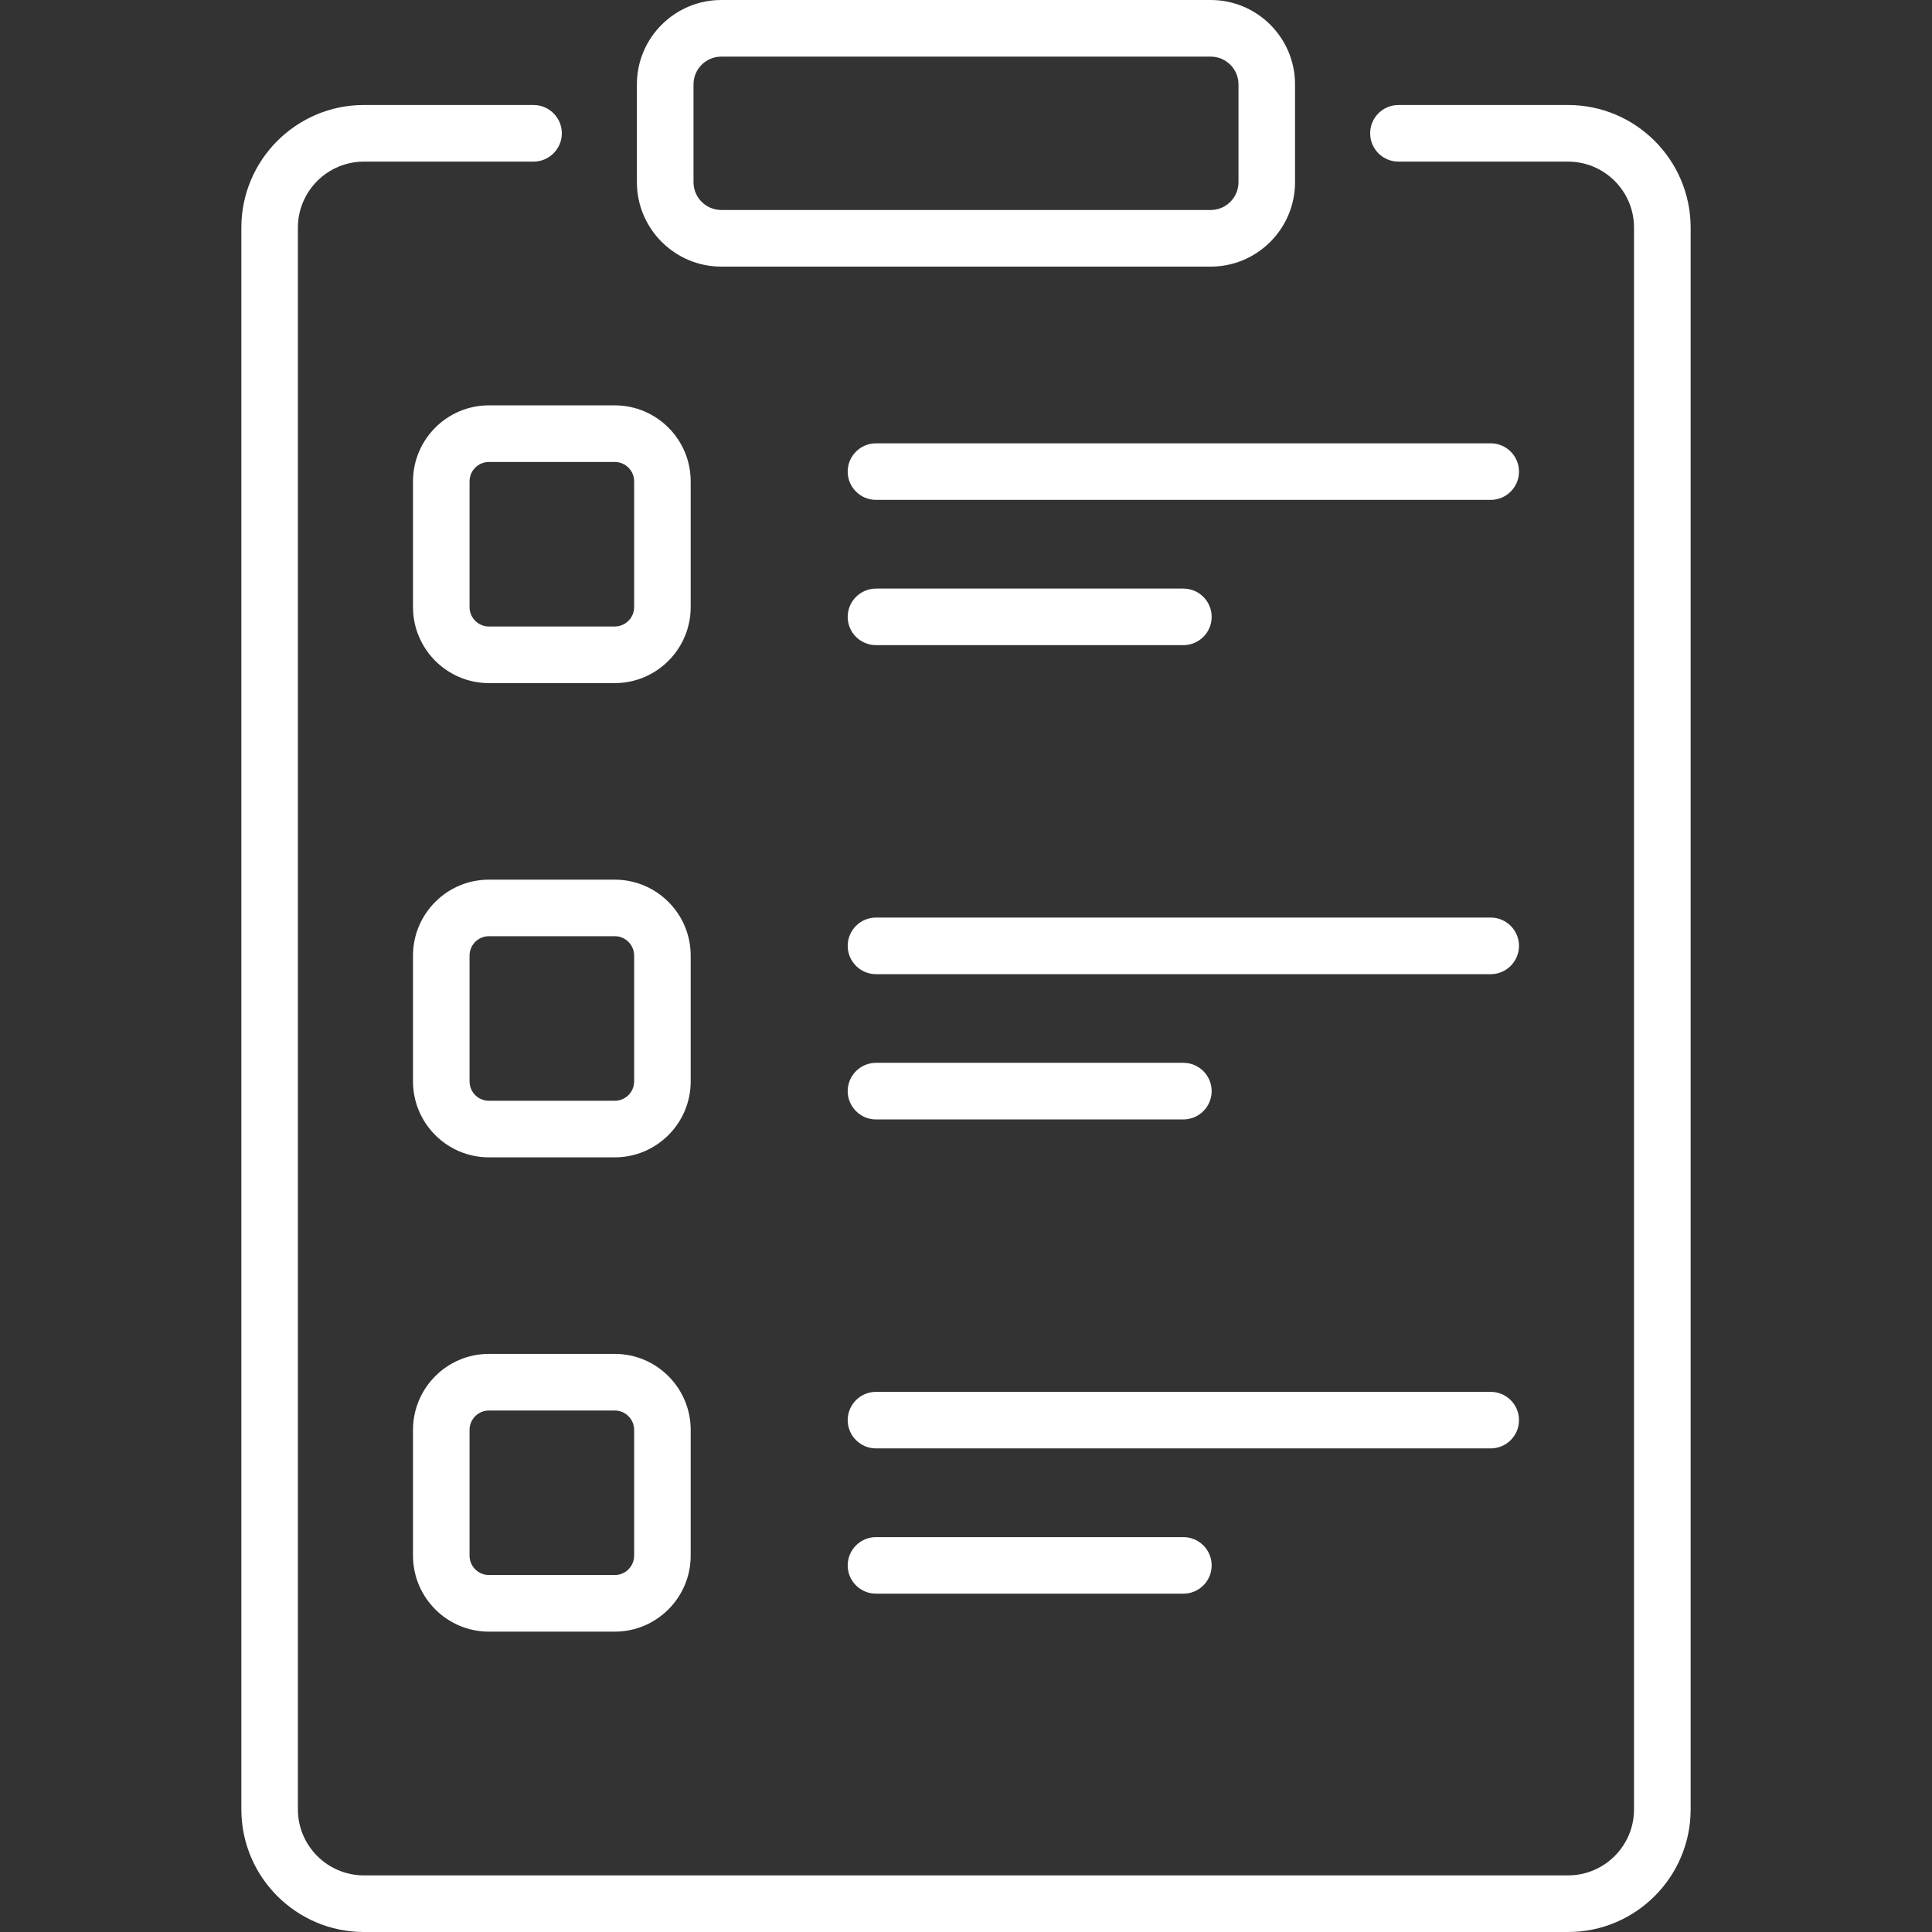
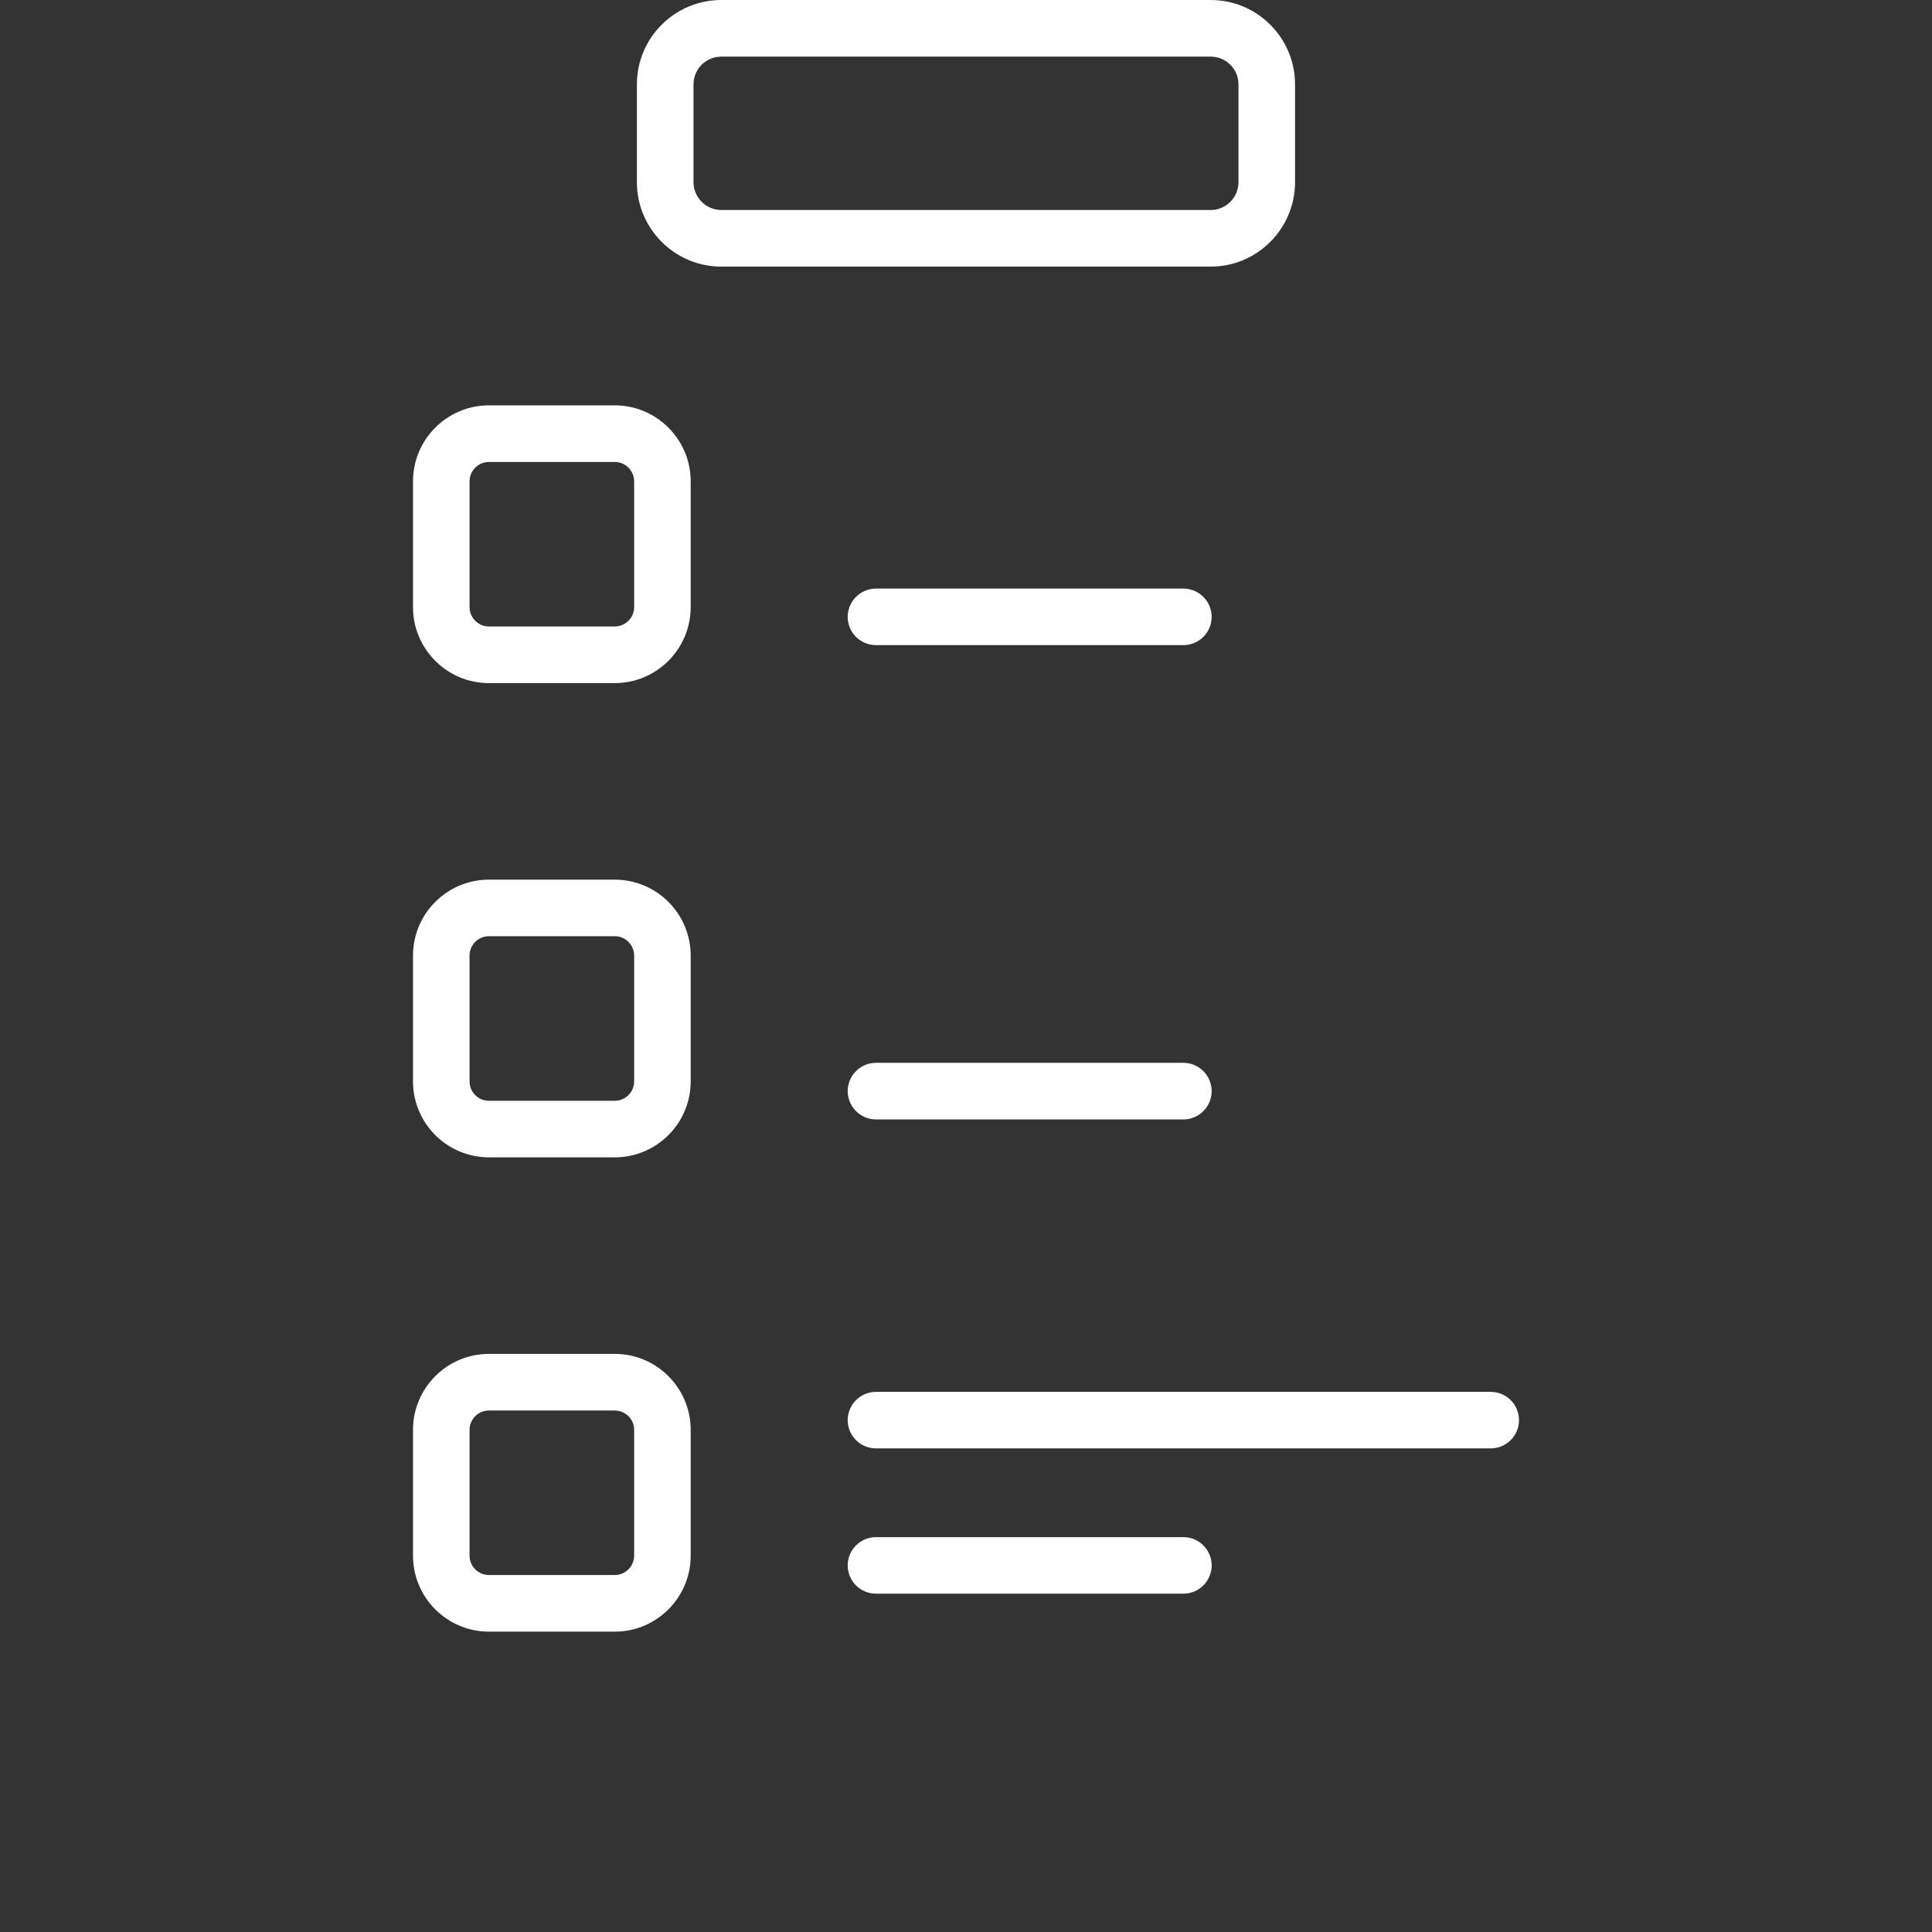
<svg xmlns="http://www.w3.org/2000/svg" width="26" height="26" viewBox="0 0 26 26" fill="none">
  <rect x="0" y="0" width="26" height="26" fill="#333333" stroke="none" />
  <g clip-path="url(#clip0)">
    <path d="M15.925 8.682H11.789C11.579 8.682 11.408 8.512 11.408 8.302C11.408 8.091 11.579 7.921 11.789 7.921H15.925C16.135 7.921 16.306 8.091 16.306 8.302C16.306 8.512 16.135 8.682 15.925 8.682Z" fill="white" />
-     <path d="M20.061 6.727H11.789C11.579 6.727 11.408 6.557 11.408 6.347C11.408 6.136 11.579 5.966 11.789 5.966H20.061C20.271 5.966 20.442 6.136 20.442 6.347C20.442 6.557 20.271 6.727 20.061 6.727Z" fill="white" />
    <path d="M15.925 15.065H11.789C11.579 15.065 11.408 14.894 11.408 14.684C11.408 14.474 11.579 14.303 11.789 14.303H15.925C16.135 14.303 16.306 14.474 16.306 14.684C16.306 14.894 16.135 15.065 15.925 15.065Z" fill="white" />
-     <path d="M20.061 13.11H11.789C11.579 13.11 11.408 12.939 11.408 12.729C11.408 12.519 11.579 12.348 11.789 12.348H20.061C20.271 12.348 20.442 12.519 20.442 12.729C20.442 12.939 20.271 13.11 20.061 13.11Z" fill="white" />
    <path d="M15.925 21.447H11.789C11.579 21.447 11.408 21.277 11.408 21.067C11.408 20.856 11.579 20.686 11.789 20.686H15.925C16.135 20.686 16.306 20.856 16.306 21.067C16.306 21.277 16.135 21.447 15.925 21.447Z" fill="white" />
    <path d="M20.061 19.492H11.789C11.579 19.492 11.408 19.322 11.408 19.112C11.408 18.901 11.579 18.731 11.789 18.731H20.061C20.271 18.731 20.442 18.901 20.442 19.112C20.442 19.322 20.271 19.492 20.061 19.492Z" fill="white" />
    <path d="M16.293 3.588H9.707C9.081 3.588 8.571 3.078 8.571 2.452V1.135C8.571 0.509 9.081 0 9.707 0H16.293C16.919 0 17.428 0.509 17.428 1.135V2.452C17.428 3.078 16.919 3.588 16.293 3.588ZM9.707 0.762C9.501 0.762 9.333 0.929 9.333 1.135V2.452C9.333 2.658 9.501 2.826 9.707 2.826H16.293C16.499 2.826 16.667 2.658 16.667 2.452V1.135C16.667 0.929 16.499 0.762 16.293 0.762H9.707Z" fill="white" />
    <path d="M8.273 9.193H6.58C6.016 9.193 5.558 8.734 5.558 8.17V6.478C5.558 5.914 6.016 5.455 6.58 5.455H8.273C8.837 5.455 9.295 5.914 9.295 6.478V8.17C9.295 8.734 8.837 9.193 8.273 9.193ZM6.58 6.217C6.436 6.217 6.319 6.334 6.319 6.478V8.17C6.319 8.314 6.436 8.431 6.58 8.431H8.273C8.417 8.431 8.534 8.314 8.534 8.17V6.478C8.534 6.334 8.417 6.217 8.273 6.217H6.58Z" fill="white" />
    <path d="M8.273 15.575H6.58C6.016 15.575 5.558 15.117 5.558 14.553V12.86C5.558 12.296 6.016 11.838 6.58 11.838H8.273C8.837 11.838 9.295 12.296 9.295 12.86V14.553C9.295 15.117 8.837 15.575 8.273 15.575ZM6.58 12.599C6.436 12.599 6.319 12.716 6.319 12.86V14.553C6.319 14.697 6.436 14.814 6.58 14.814H8.273C8.417 14.814 8.534 14.697 8.534 14.553V12.86C8.534 12.716 8.417 12.599 8.273 12.599H6.58Z" fill="white" />
    <path d="M8.273 21.958H6.58C6.016 21.958 5.558 21.499 5.558 20.935V19.243C5.558 18.679 6.016 18.22 6.58 18.22H8.273C8.837 18.22 9.295 18.679 9.295 19.243V20.935C9.295 21.499 8.837 21.958 8.273 21.958ZM6.58 18.982C6.436 18.982 6.319 19.099 6.319 19.243V20.935C6.319 21.079 6.436 21.196 6.58 21.196H8.273C8.417 21.196 8.534 21.079 8.534 20.935V19.243C8.534 19.099 8.417 18.982 8.273 18.982H6.58Z" fill="white" />
-     <path d="M21.102 26H4.897C3.988 26 3.248 25.26 3.248 24.35V3.063C3.248 2.153 3.988 1.413 4.897 1.413H7.18C7.39 1.413 7.561 1.584 7.561 1.794C7.561 2.004 7.39 2.175 7.18 2.175H4.897C4.408 2.175 4.009 2.573 4.009 3.063V24.35C4.009 24.84 4.408 25.238 4.897 25.238H21.102C21.592 25.238 21.99 24.84 21.99 24.35V3.063C21.99 2.573 21.592 2.175 21.102 2.175H18.82C18.609 2.175 18.439 2.004 18.439 1.794C18.439 1.584 18.609 1.413 18.82 1.413H21.102C22.012 1.413 22.752 2.153 22.752 3.063V24.35C22.752 25.26 22.012 26 21.102 26Z" fill="white" />
  </g>
  <defs>
    <clipPath id="clip0">
      <rect width="26" height="26" fill="white" />
    </clipPath>
  </defs>
</svg>